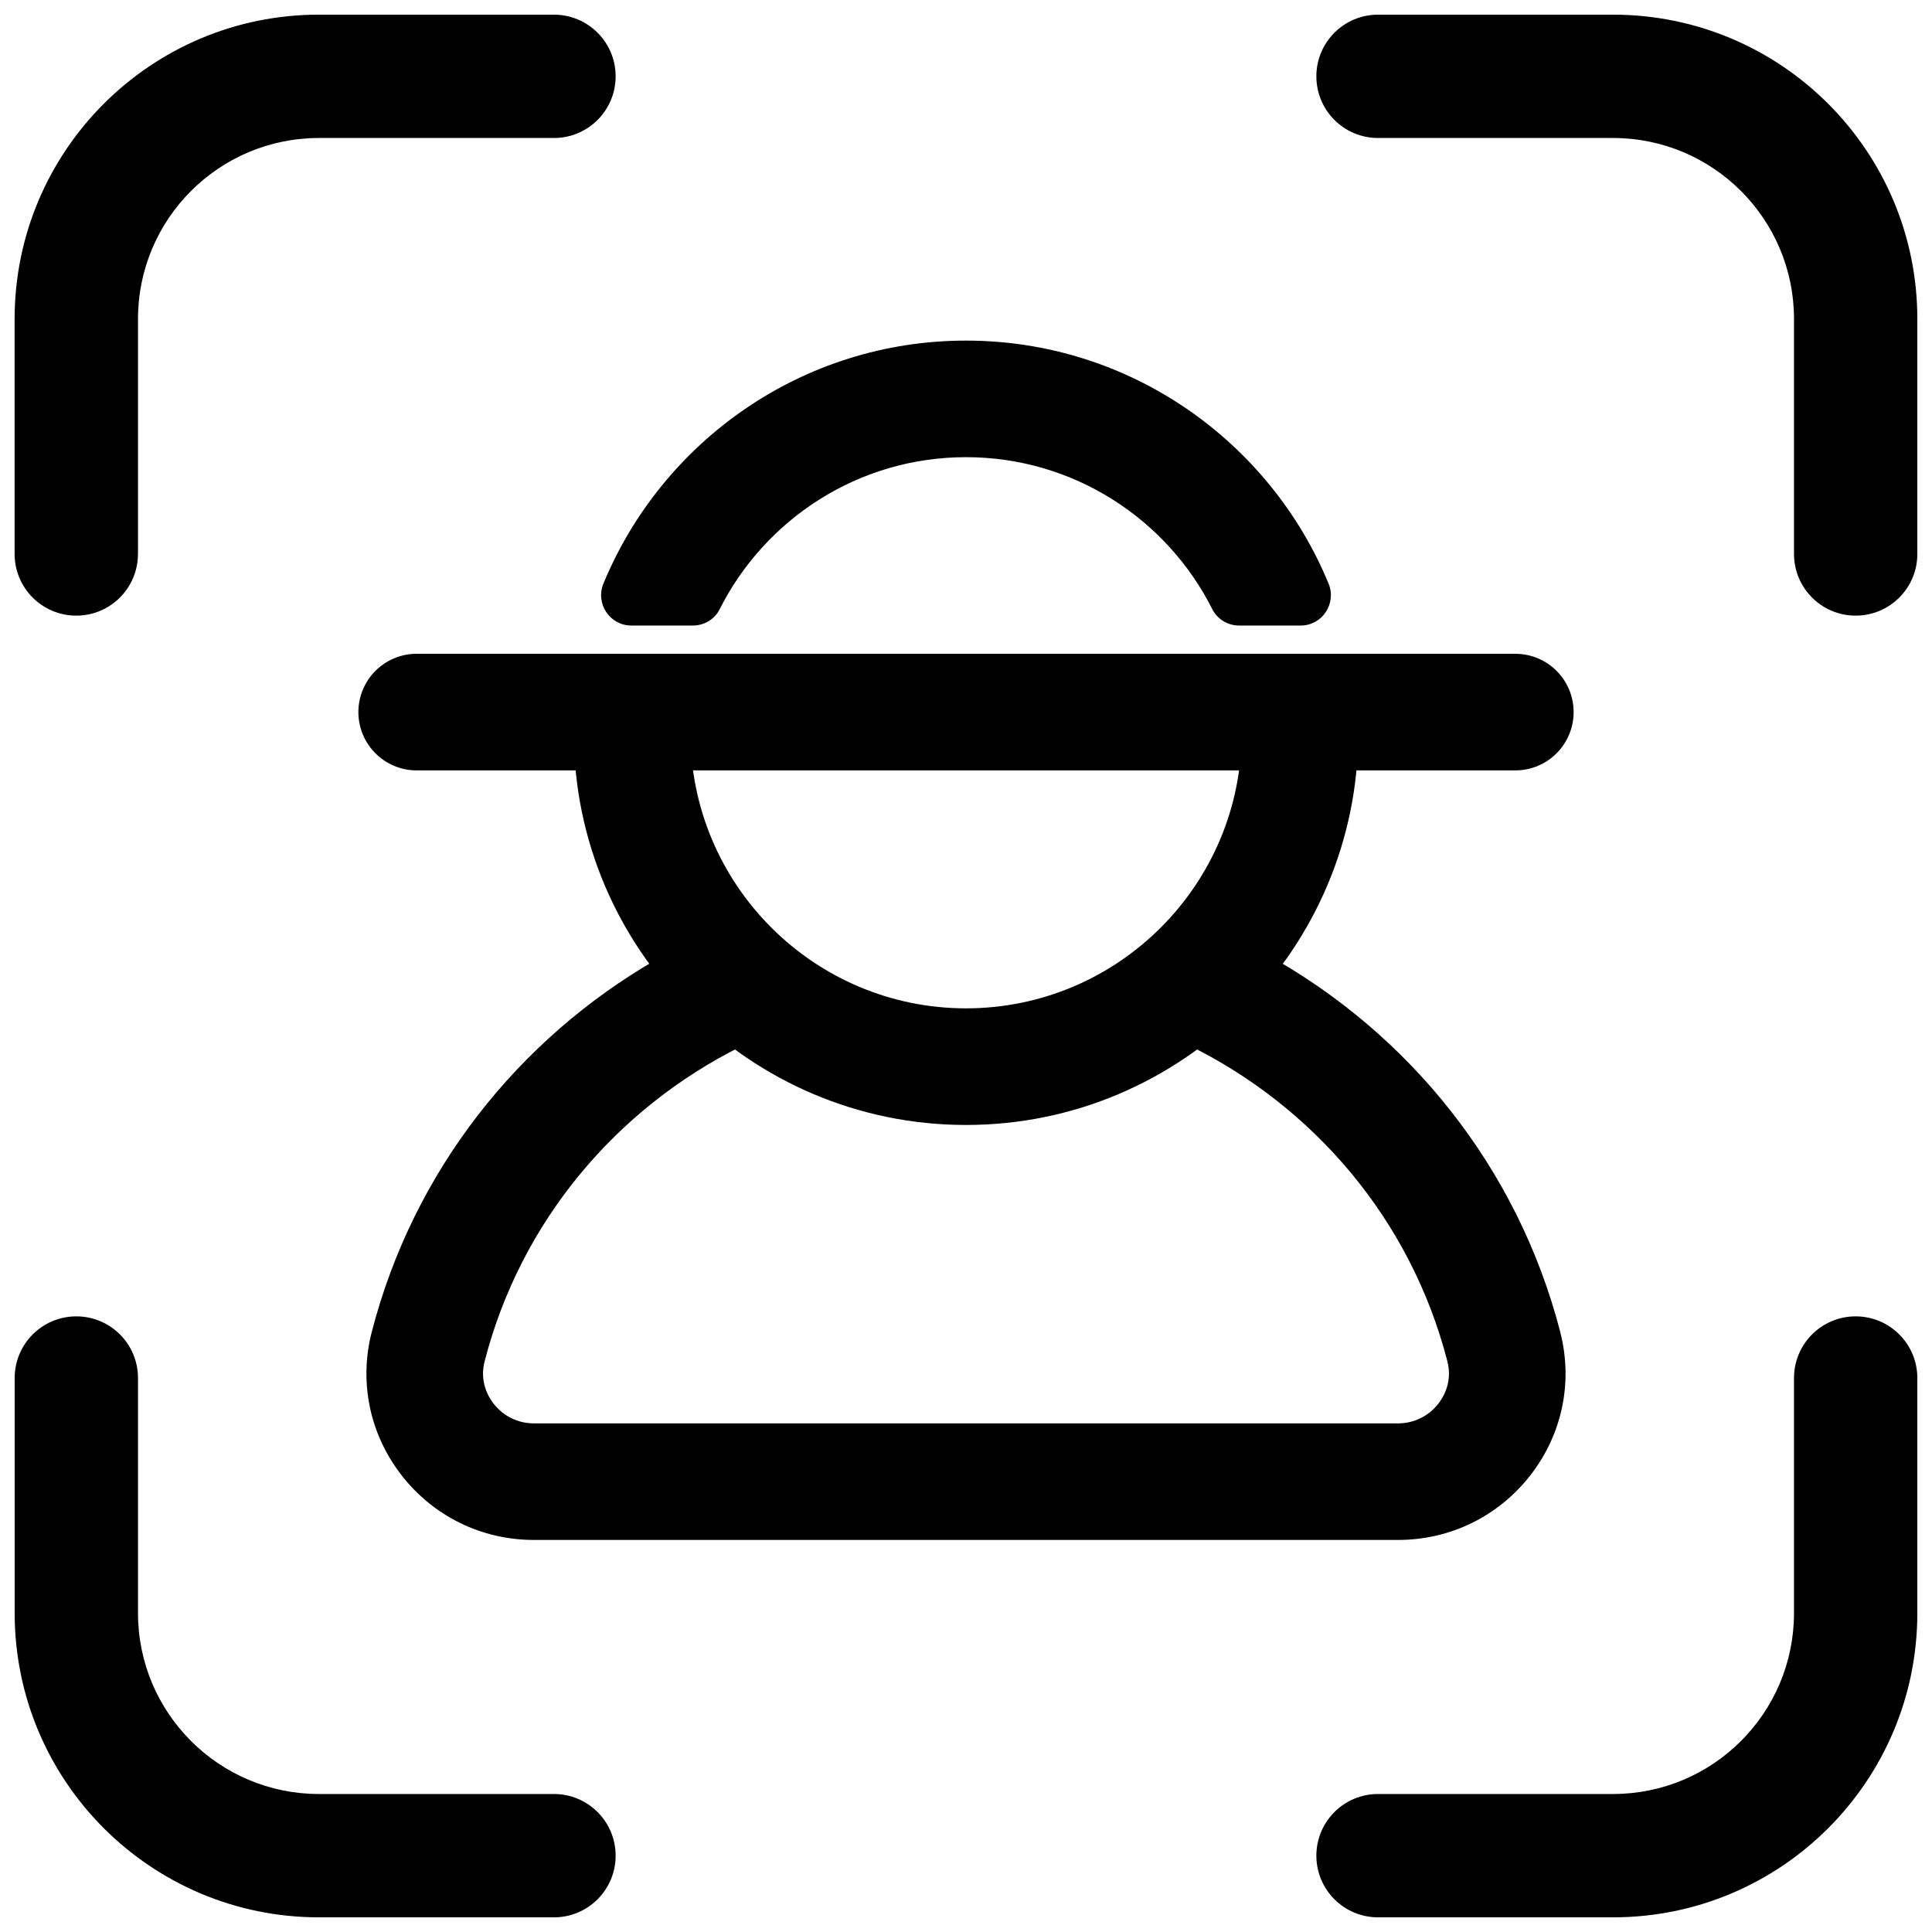
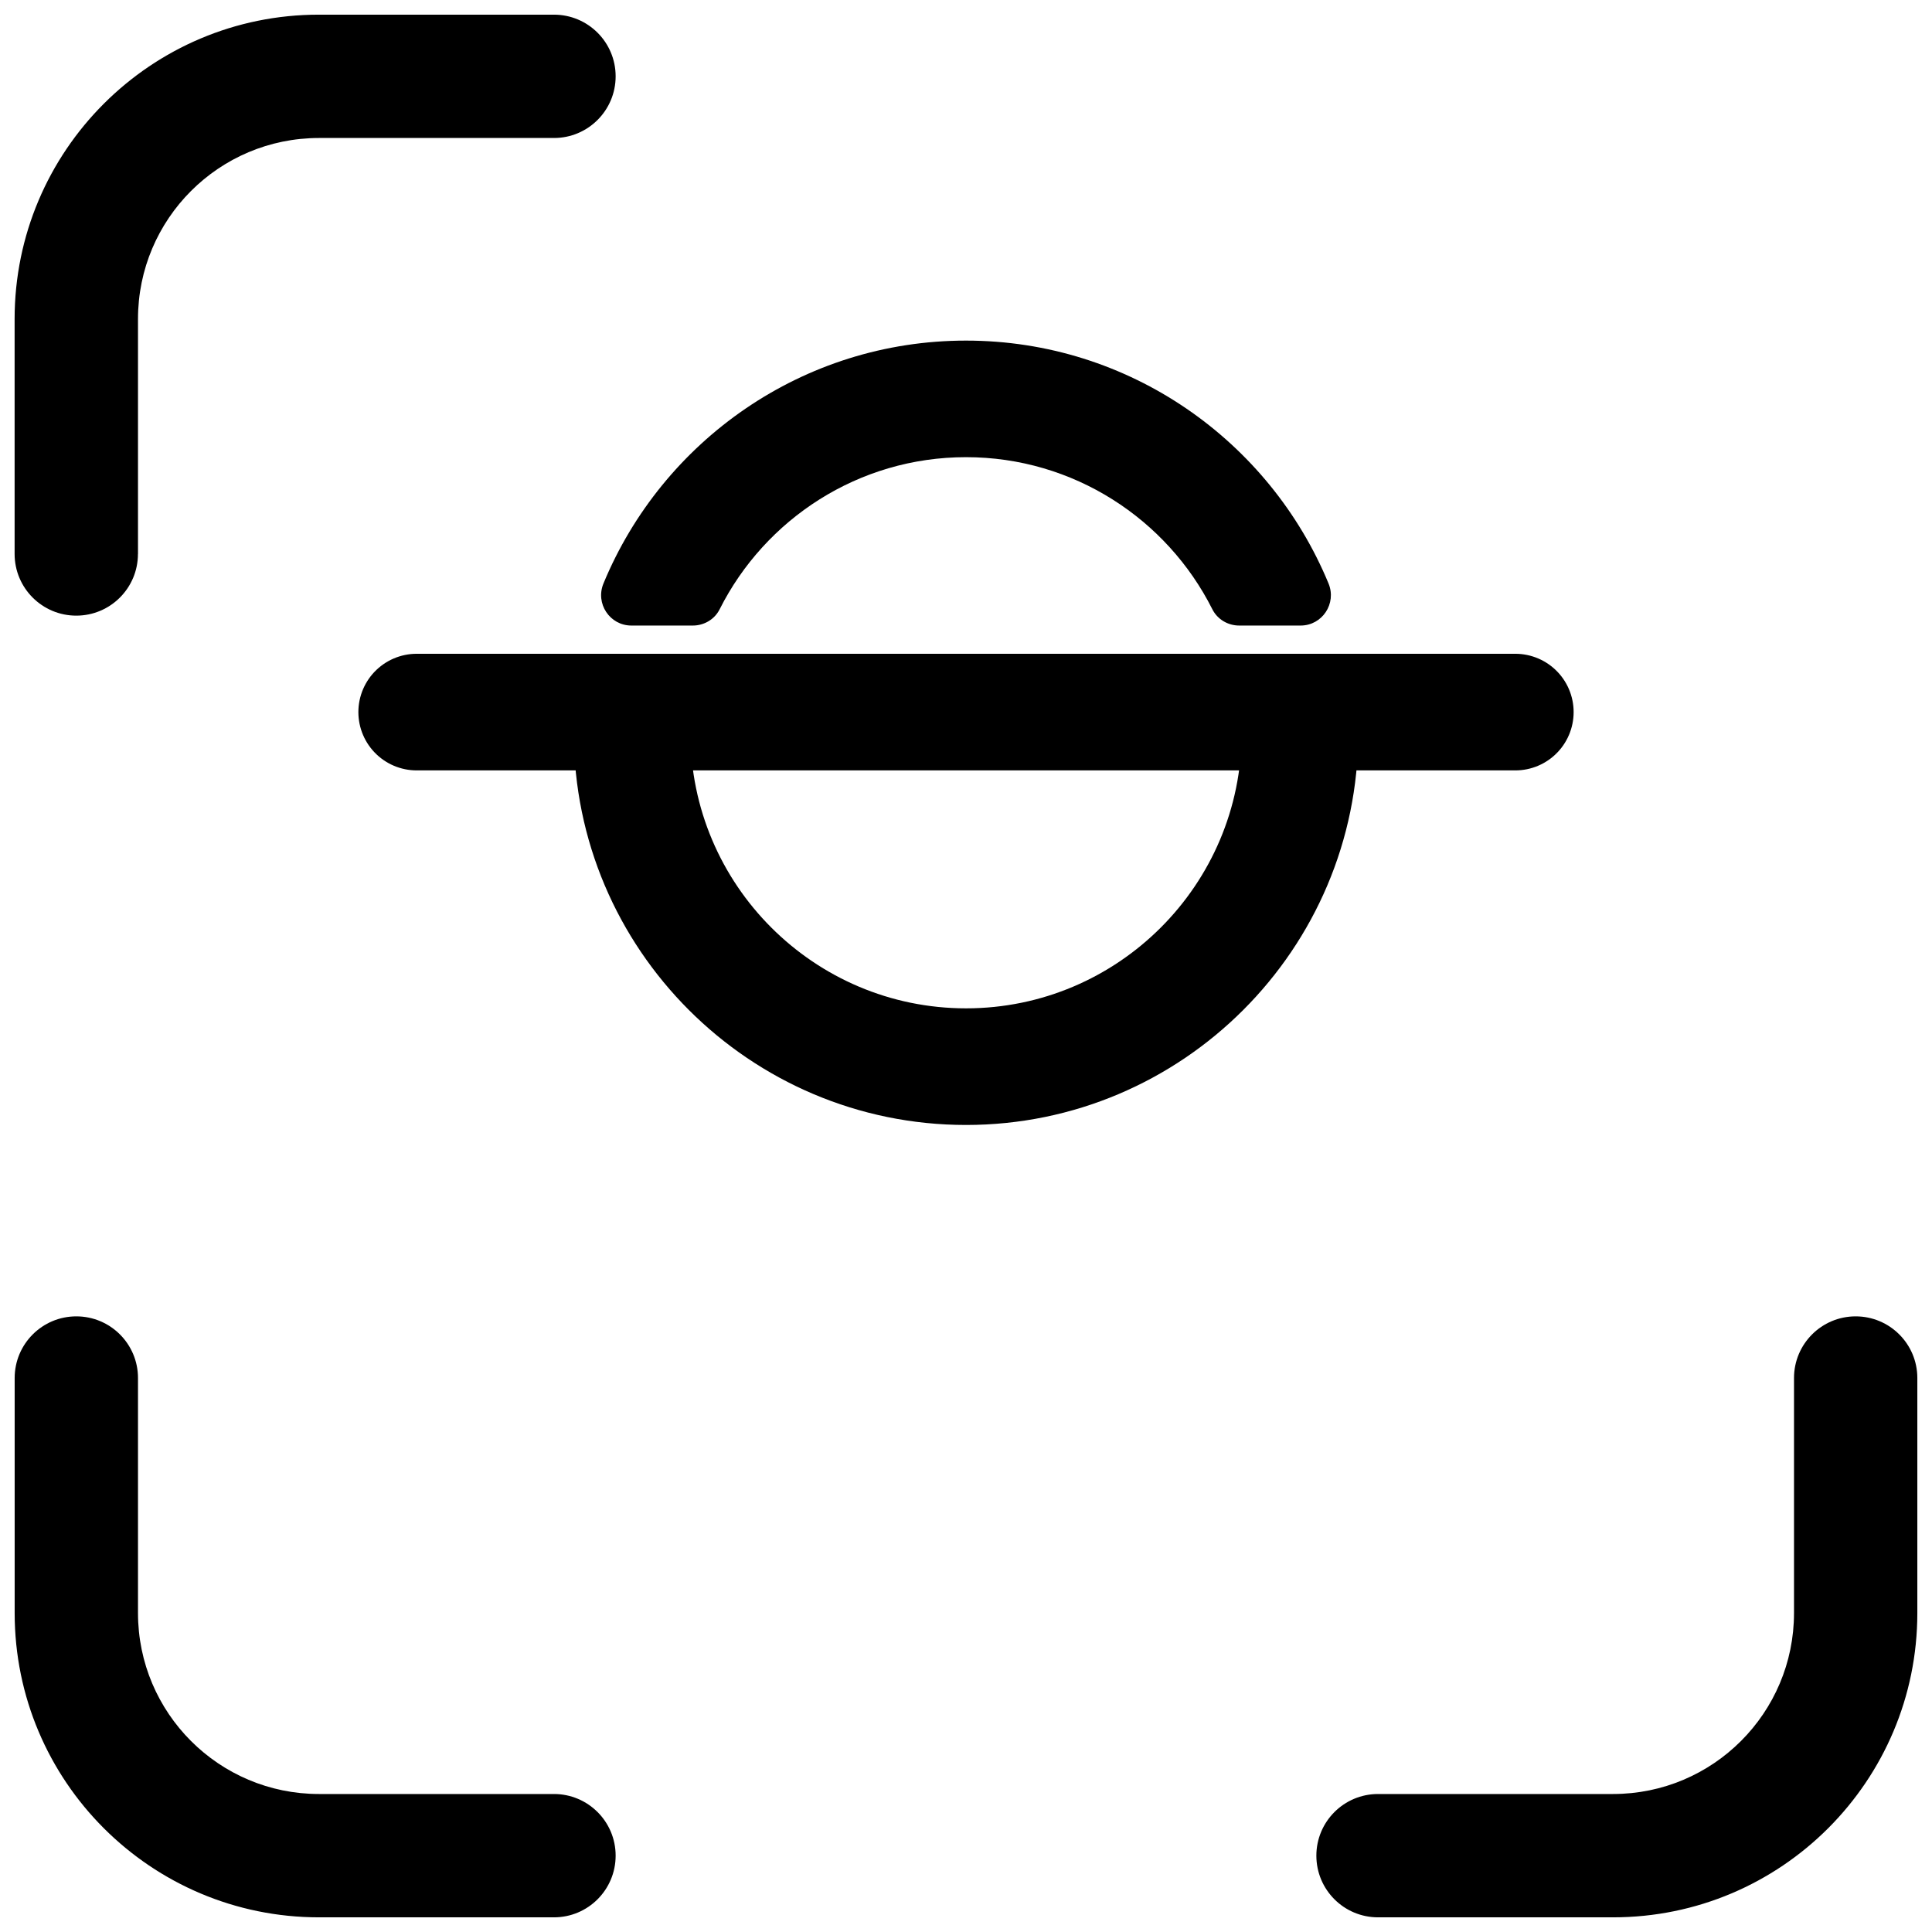
<svg xmlns="http://www.w3.org/2000/svg" id="Layer_1" data-name="Layer 1" viewBox="0 0 386 386">
  <defs>
    <style>
      .cls-1, .cls-2 {
        fill: none;
      }

      .cls-2 {
        stroke: #000;
        stroke-linecap: round;
        stroke-miterlimit: 10;
        stroke-width: 23.3px;
      }
    </style>
  </defs>
-   <path d="M311.73,266.13c-8.49-32.86-30.17-59.62-58.62-75.4-1.21,2.3-2.58,4.53-4.29,6.74-4.33,5.61-3.2,4.57-8.8,8.9-1.02.79-2.03,1.52-3.03,2.21,25.36,12.31,44.87,35.04,52.18,63.38,1.04,4.03-.67,7.03-1.78,8.46-1.95,2.52-4.89,3.96-8.06,3.96H106.66c-3.17,0-6.11-1.44-8.06-3.96-1.11-1.43-2.81-4.44-1.77-8.46,7.22-27.97,26.32-50.47,51.21-62.89-7-4.24-12.87-10.23-16.95-17.33-27.56,15.9-48.51,42.22-56.82,74.39-2.57,9.97-.42,20.38,5.91,28.55,6.39,8.26,16.05,12.99,26.48,12.99h172.67c10.43,0,20.09-4.73,26.48-12.99,6.33-8.17,8.49-18.58,5.91-28.55Z" />
  <path d="M27.57,110.68v-46.95c0-19.97,16.19-36.16,36.16-36.16h46.95c6.81,0,12.32-5.52,12.32-12.32h0c0-6.81-5.52-12.32-12.32-12.32h-46.95C30.15,2.92,2.92,30.15,2.92,63.73v46.95c0,6.81,5.52,12.32,12.32,12.32h0c6.81,0,12.32-5.52,12.32-12.32Z" />
-   <path d="M275.32,27.57h46.95c19.97,0,36.16,16.19,36.16,36.16v46.95c0,6.81,5.52,12.32,12.32,12.32h0c6.81,0,12.32-5.52,12.32-12.32v-46.95c0-33.58-27.22-60.8-60.8-60.8h-46.95c-6.81,0-12.32,5.52-12.32,12.32h0c0,6.81,5.52,12.32,12.32,12.32Z" />
  <path d="M110.68,358.43h-46.95c-19.97,0-36.16-16.19-36.16-36.16v-46.95c0-6.81-5.52-12.32-12.32-12.32h0c-6.81,0-12.32,5.52-12.32,12.32v46.95c0,33.58,27.22,60.8,60.8,60.8h46.95c6.81,0,12.32-5.52,12.32-12.32h0c0-6.81-5.52-12.32-12.32-12.32Z" />
  <path d="M358.43,275.32v46.95c0,19.97-16.19,36.16-36.16,36.16h-46.95c-6.81,0-12.32,5.52-12.32,12.32h0c0,6.81,5.52,12.32,12.32,12.32h46.95c33.58,0,60.8-27.22,60.8-60.8v-46.95c0-6.81-5.52-12.32-12.32-12.32h0c-6.81,0-12.32,5.52-12.32,12.32Z" />
-   <path class="cls-1" d="M256.17,124.98c-8.93-26.33-33.83-45.28-63.17-45.28s-54.25,18.96-63.17,45.28" />
+   <path class="cls-1" d="M256.17,124.98s-54.25,18.96-63.17,45.28" />
  <path class="cls-1" d="M128.18,130.65c-1.22,5.05-1.89,10.32-1.89,15.75,0,36.84,29.87,66.71,66.71,66.71s66.71-29.87,66.71-66.71c0-5.43-.66-10.7-1.89-15.75h-129.64Z" />
  <path d="M138.42,124.98c2.25,0,4.35-1.23,5.36-3.25,9.06-18.01,27.72-30.39,49.22-30.39s40.16,12.38,49.22,30.39c1.01,2.01,3.11,3.25,5.36,3.25h12.27c4.33,0,7.24-4.41,5.58-8.41-11.76-28.45-39.78-48.52-72.43-48.52s-60.67,20.07-72.43,48.52c-1.66,4,1.25,8.41,5.58,8.41h12.27Z" />
  <path d="M269.77,130.65h-24.01c1.49,4.99,2.31,10.28,2.31,15.75,0,30.36-24.7,55.06-55.06,55.06s-55.06-24.7-55.06-55.06c0-5.47.81-10.76,2.31-15.75h-24c-1.05,5.09-1.61,10.36-1.61,15.75,0,43.21,35.15,78.36,78.36,78.36s78.36-35.15,78.36-78.36c0-5.39-.55-10.66-1.59-15.75Z" />
  <line class="cls-2" x1="83.25" y1="142.27" x2="302.75" y2="142.27" />
</svg>